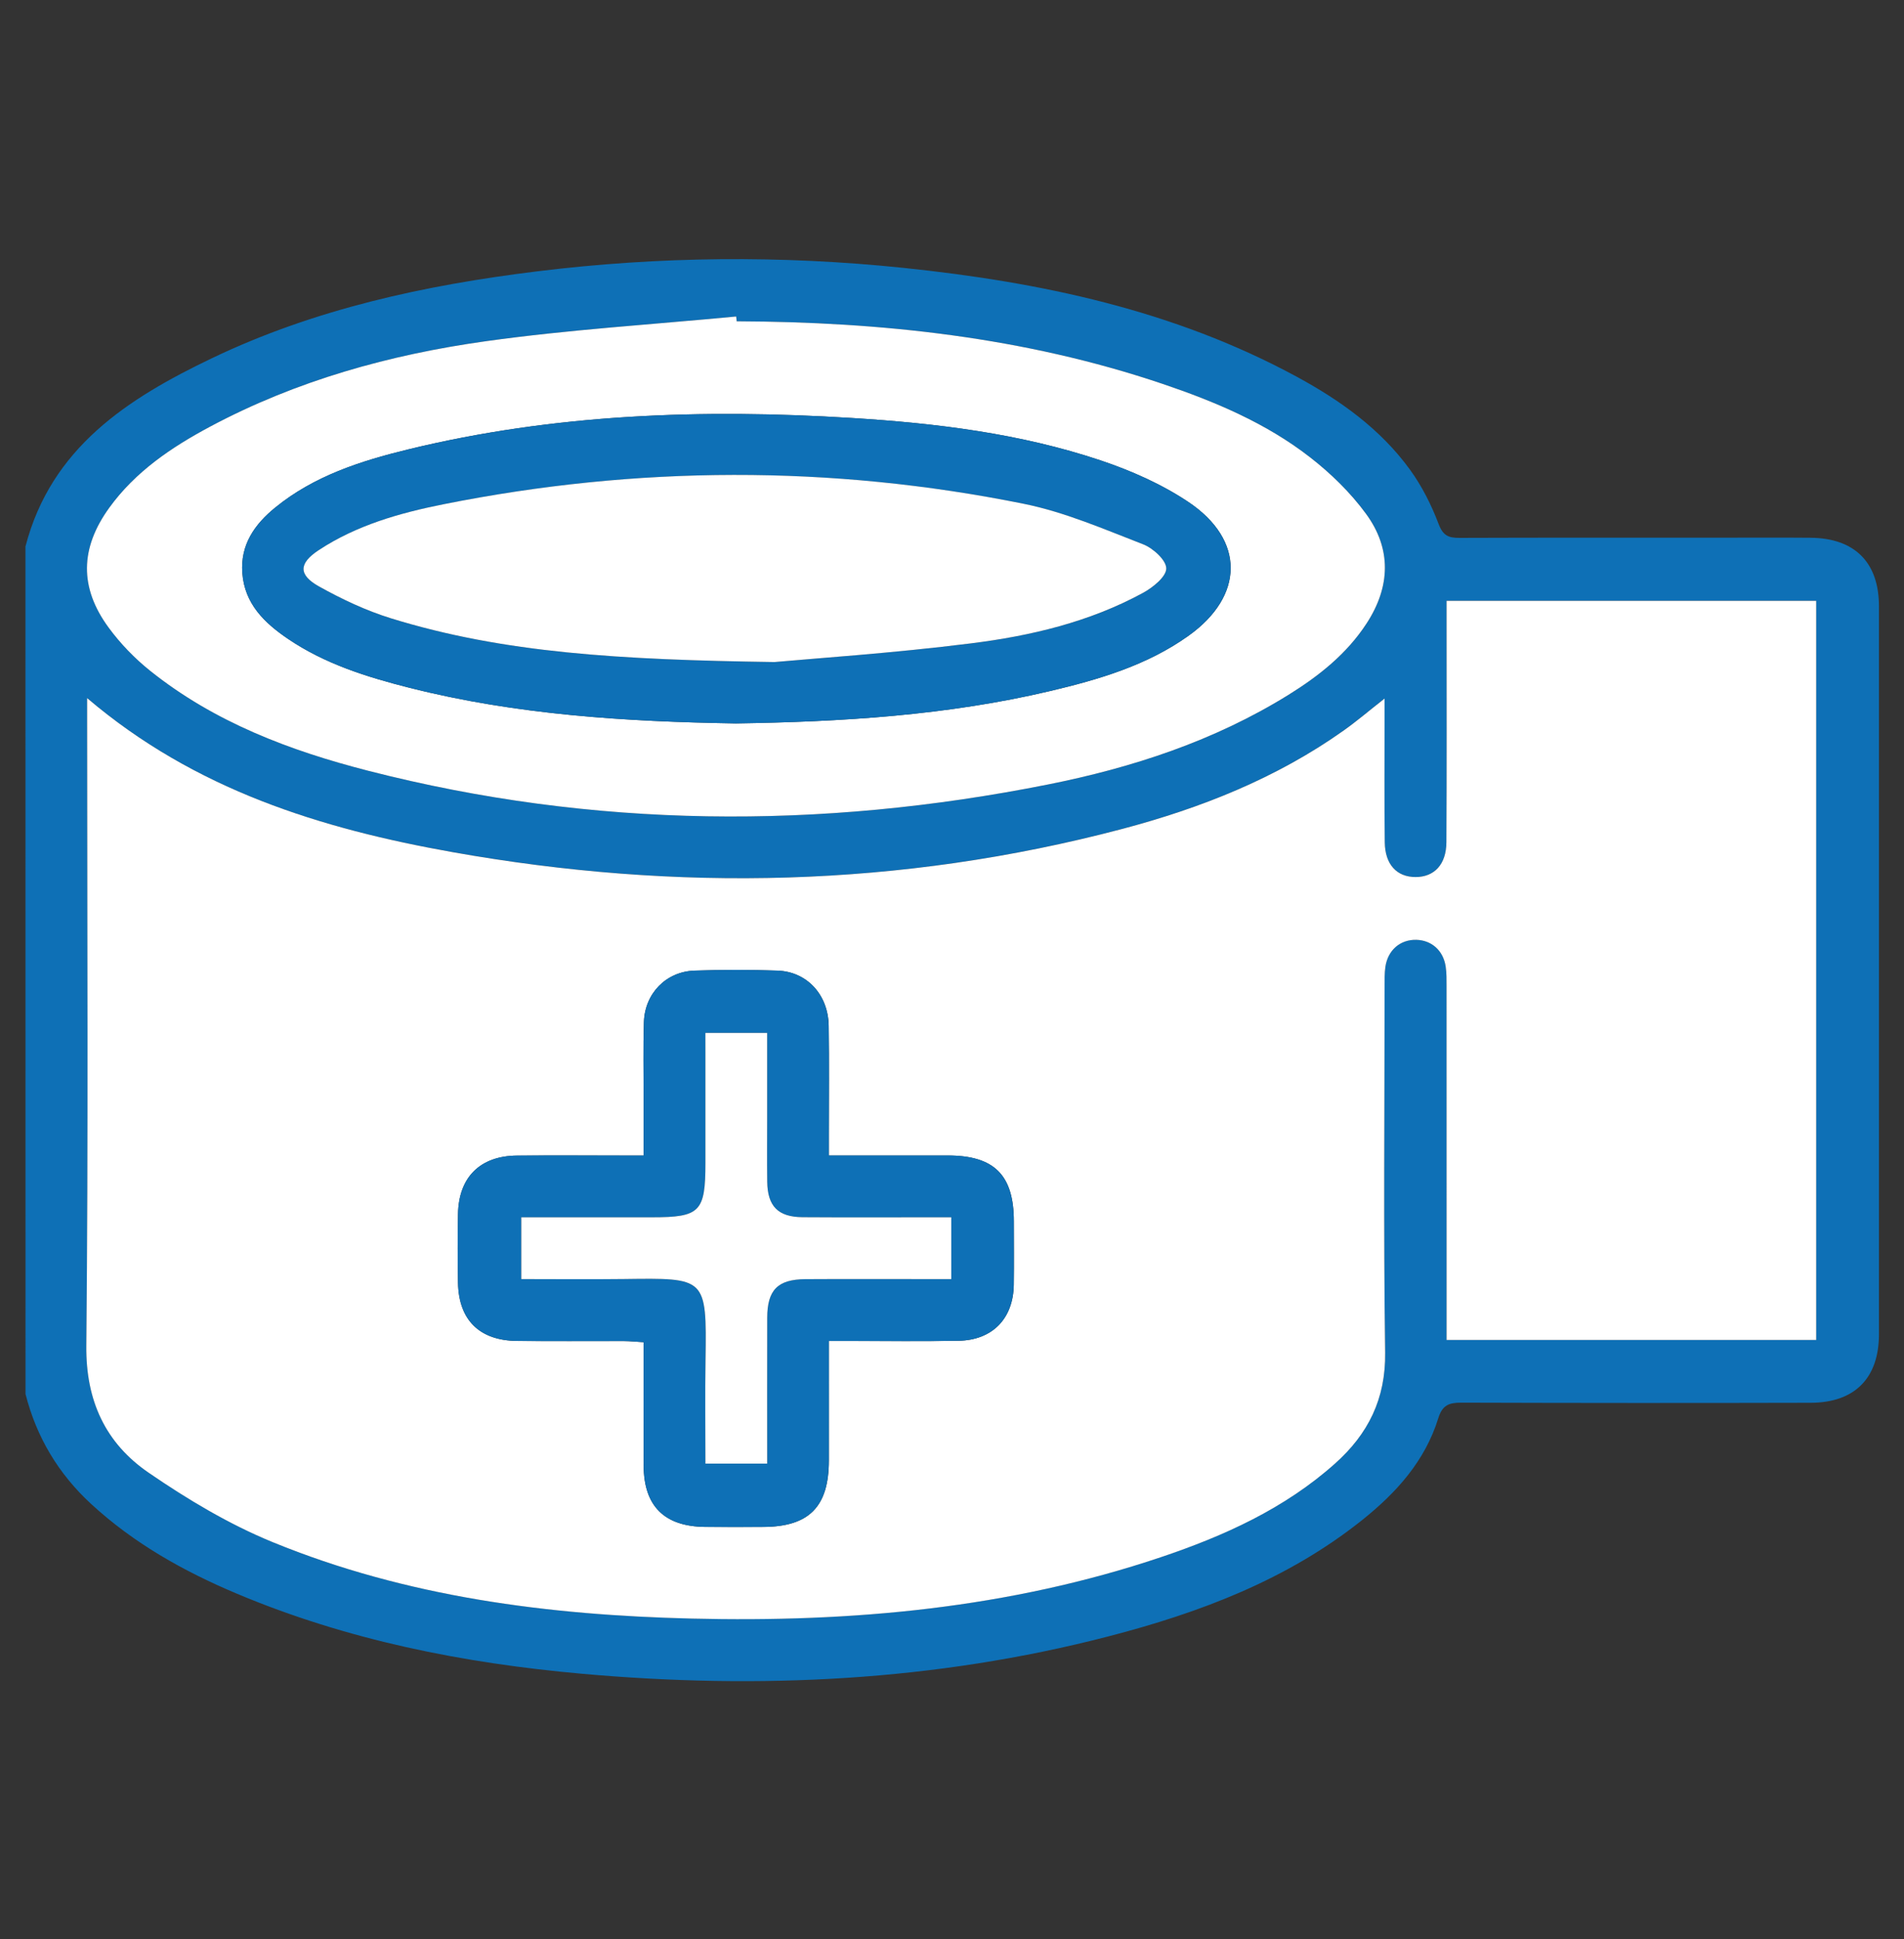
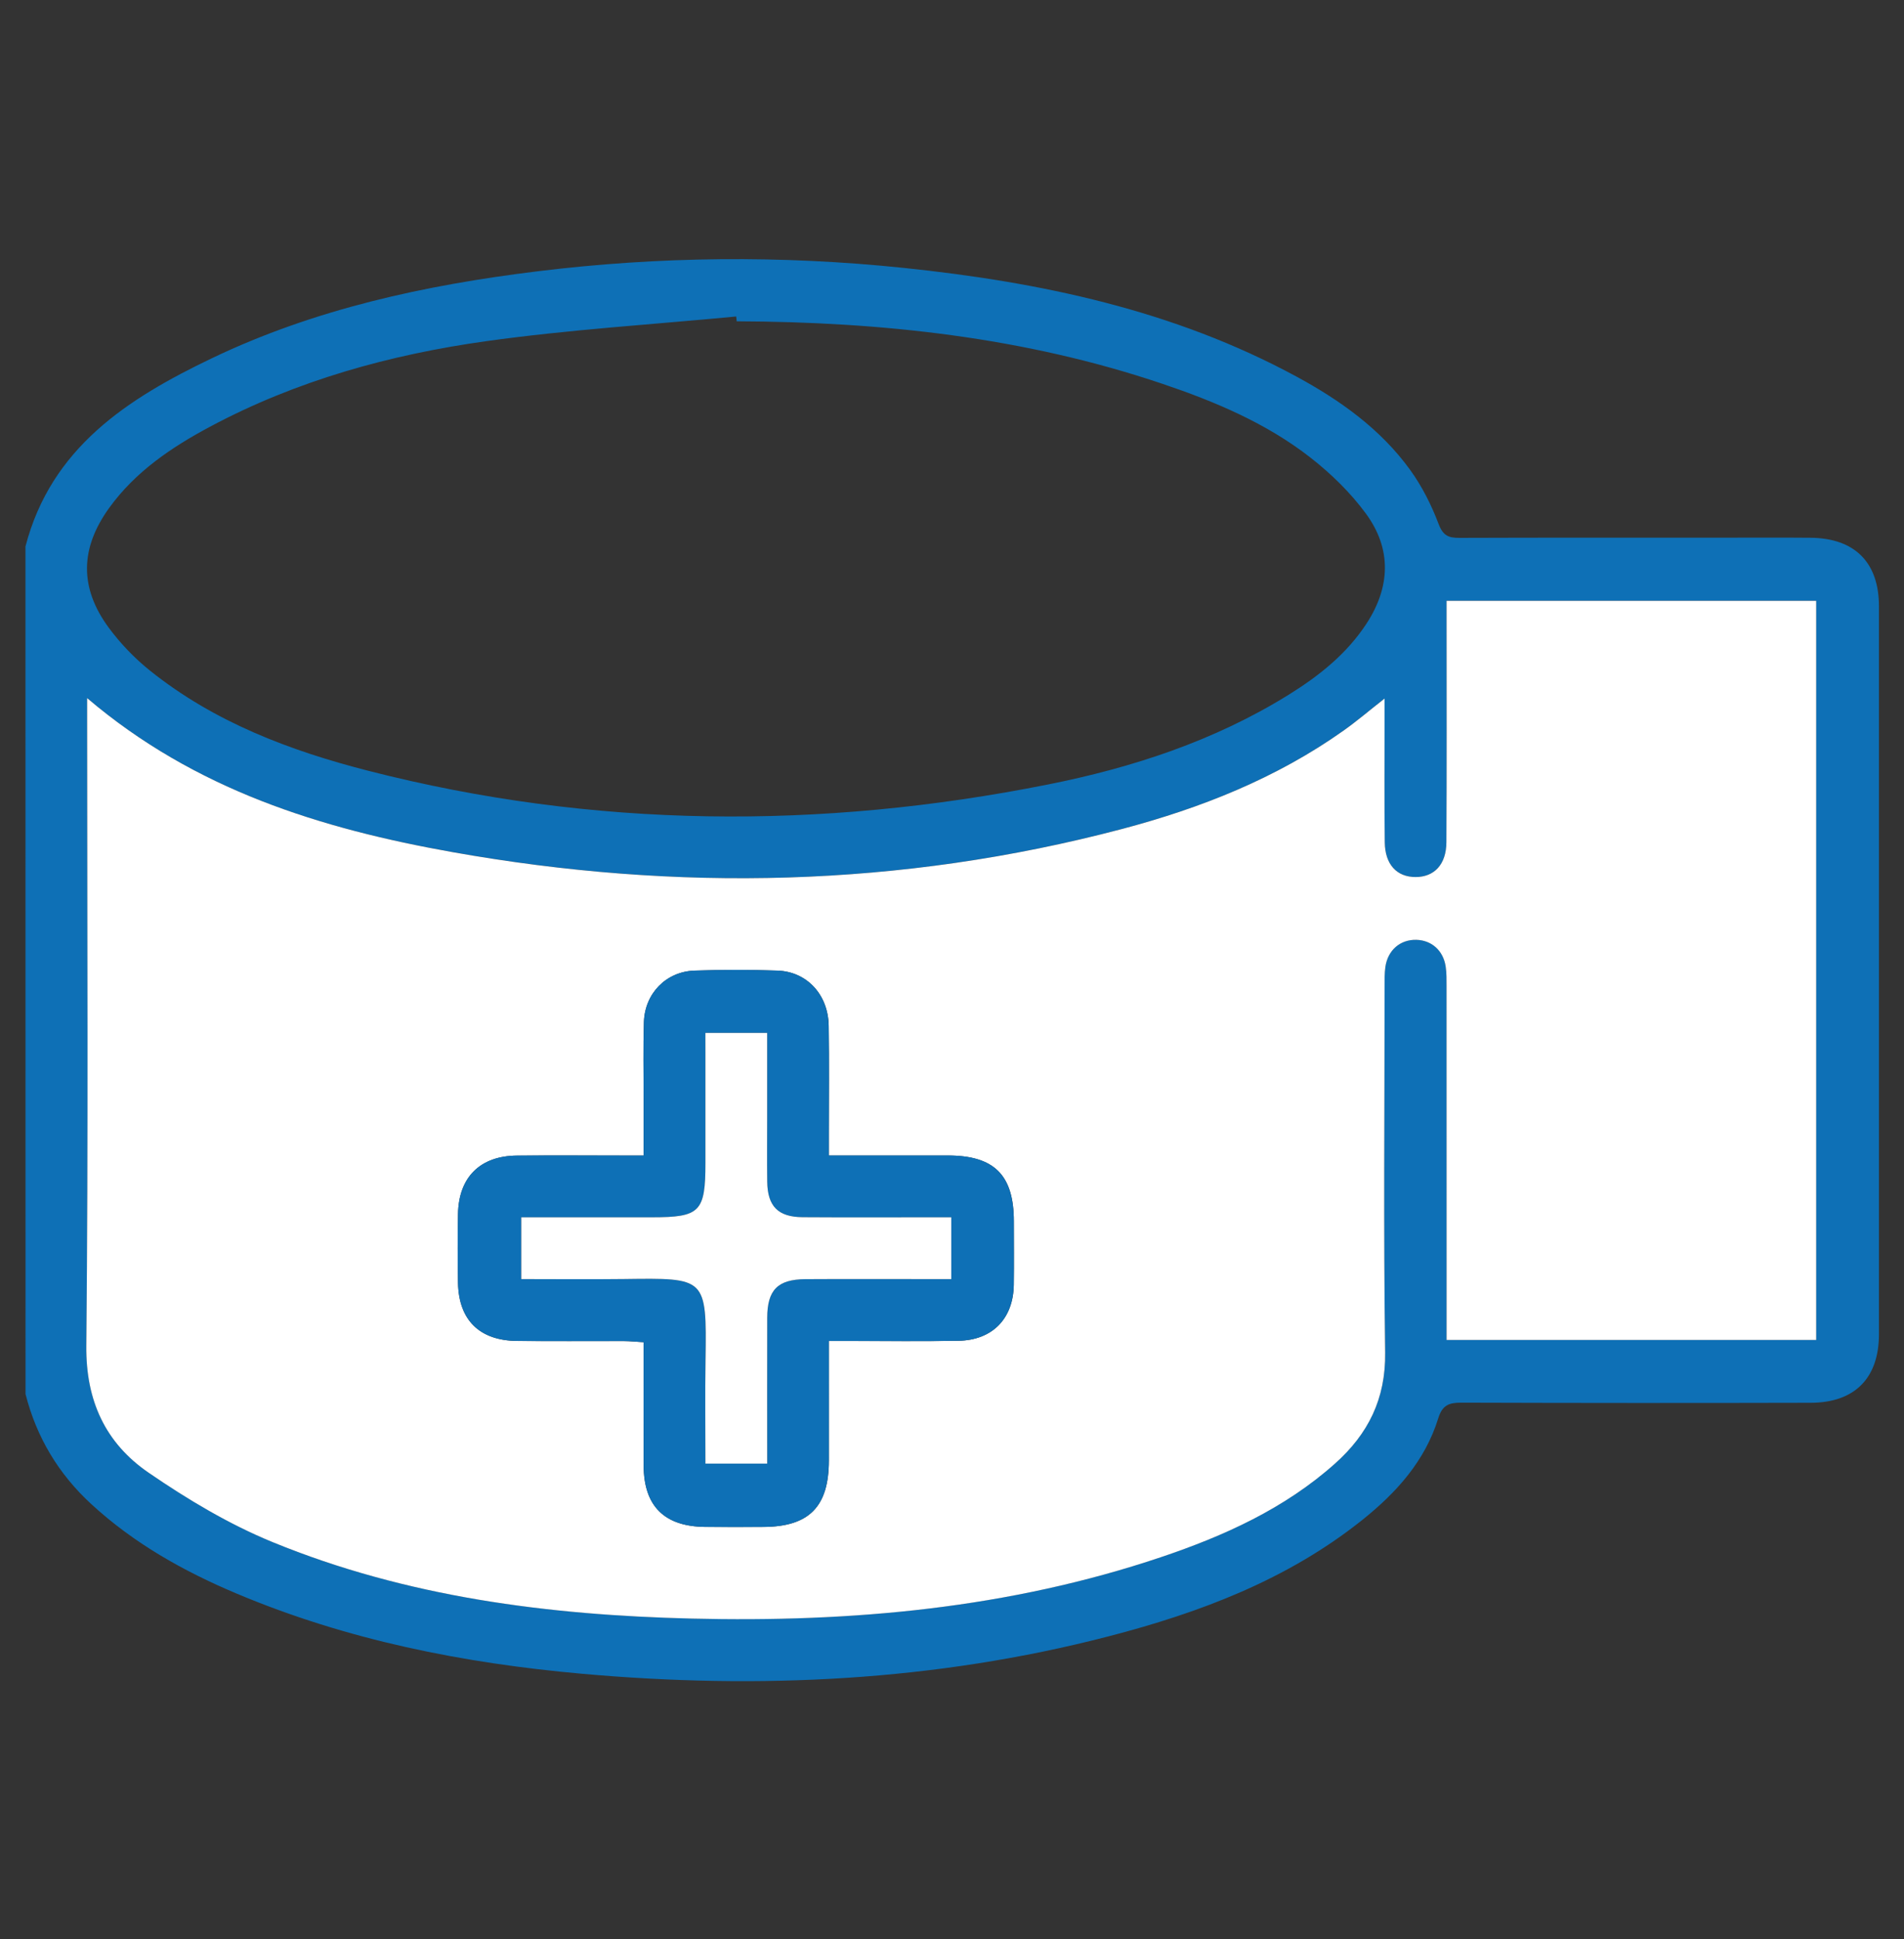
<svg xmlns="http://www.w3.org/2000/svg" version="1.1" id="Calque_1" x="0px" y="0px" viewBox="0 0 602.73 613.64" style="enable-background:new 0 0 602.73 613.64;" xml:space="preserve">
  <rect x="0" y="0" width="602.73" height="613.64" fill="#333333" stroke="none" />
  <style type="text/css">
	.st0{fill:#0E70B6;}
	.st1{fill:#FFFFFF;}
</style>
  <g>
    <path class="st0" d="M8.06,172.94c8.13-31.29,32.37-46.82,59.02-59.58c32.53-15.57,67.34-23.11,102.91-27.49   c38.62-4.76,77.34-5.12,116.03-1.1c43.33,4.5,85.56,13.37,124.36,34.38c13.88,7.51,26.65,16.62,36.02,29.55   c3.75,5.18,6.73,11.11,9,17.1c1.4,3.71,3.14,4.42,6.6,4.41c27.12-0.1,54.24-0.06,81.36-0.06c9.93,0,19.86-0.07,29.79,0.02   c13.99,0.13,21.64,7.79,21.65,21.67c0.02,76.79,0.02,153.58,0,230.36c0,13.89-7.66,21.67-21.61,21.7   c-36.86,0.09-73.72,0.08-110.58-0.04c-3.92-0.01-6.03,0.76-7.33,4.98c-4.16,13.44-13.24,23.51-23.98,32.09   c-23.75,18.99-51.55,29.42-80.53,36.92c-54.75,14.17-110.39,16.81-166.52,11.8c-37.62-3.36-74.36-10.64-109.35-25.38   c-16.8-7.08-32.54-15.9-46.06-28.36c-10.37-9.56-17.28-21.13-20.76-34.77C8.06,351.74,8.06,262.34,8.06,172.94z M27.58,220.91   c0,3.11,0,5.16,0,7.2c0,65.9,0.39,131.81-0.26,197.71c-0.17,17.47,6.11,30.84,19.72,40.18c12.33,8.46,25.46,16.31,39.25,21.97   c42.41,17.39,87.23,23.1,132.7,24.2c50.49,1.23,100.32-3.22,148.53-19.44c20-6.73,39.08-15.34,55.08-29.6   c10.5-9.36,16.09-20.5,15.88-35.17c-0.54-38.58-0.19-77.17-0.17-115.76c0-2.1-0.05-4.22,0.25-6.29c0.77-5.3,4.72-8.65,9.79-8.53   c4.84,0.12,8.53,3.37,9.29,8.44c0.31,2.06,0.27,4.19,0.28,6.28c0.02,34.96,0.01,69.92,0.01,104.87c0,2.23,0,4.46,0,7.02   c39.38,0,78.04,0,117,0c0-78.08,0-155.9,0-233.88c-39.02,0-77.68,0-117,0c0,2.6,0,4.84,0,7.07c0,23.11,0.07,46.23-0.06,69.34   c-0.04,7.02-3.85,10.99-9.77,10.99c-5.94-0.01-9.65-3.96-9.74-11.01c-0.16-12.8-0.05-25.6-0.06-38.4c0-2,0-4,0-7.07   c-4.99,3.92-8.87,7.22-13.01,10.16c-21.31,15.11-45.22,24.55-70.24,31.15c-69.99,18.47-140.74,19.95-211.75,7.3   C101.64,262.24,61.69,249.94,27.58,220.91z M233.21,101.67c-0.05-0.51-0.11-1.02-0.16-1.52c-26.37,2.52-52.86,4.14-79.06,7.8   c-30.5,4.26-60.09,12.44-87.51,27.08c-12.2,6.52-23.58,14.19-31.85,25.6c-9.3,12.83-9.55,25.36-0.17,38.05   c3.7,5,8.18,9.65,13.03,13.54c20.36,16.31,44.27,25.33,69.14,31.7c71.27,18.26,143.06,18.67,214.99,4.35   c26.84-5.34,52.75-13.81,76.25-28.38c9.64-5.98,18.45-12.95,24.74-22.6c7.56-11.61,7.96-23.62-0.21-34.75   c-4.89-6.66-11.06-12.67-17.6-17.77c-13.98-10.89-30.22-17.72-46.89-23.34C324.21,106.68,279.04,101.86,233.21,101.67z" />
    <path class="st1" d="M27.58,220.91c34.1,29.03,74.06,41.34,115.72,48.75c71.01,12.64,141.76,11.16,211.75-7.3   c25.02-6.6,48.93-16.05,70.24-31.15c4.14-2.93,8.02-6.24,13.01-10.16c0,3.06,0,5.07,0,7.07c0,12.8-0.1,25.6,0.06,38.4   c0.09,7.05,3.8,11,9.74,11.01c5.92,0.01,9.73-3.97,9.77-10.99c0.13-23.11,0.06-46.23,0.06-69.34c0-2.24,0-4.48,0-7.07   c39.32,0,77.98,0,117,0c0,77.98,0,155.8,0,233.88c-38.96,0-77.62,0-117,0c0-2.56,0-4.79,0-7.02c0-34.96,0-69.92-0.01-104.87   c0-2.1,0.03-4.22-0.28-6.28c-0.76-5.06-4.46-8.32-9.29-8.44c-5.07-0.12-9.01,3.23-9.79,8.53c-0.3,2.06-0.25,4.19-0.25,6.29   c-0.01,38.59-0.37,77.18,0.17,115.76c0.21,14.67-5.38,25.81-15.88,35.17c-15.99,14.26-35.08,22.87-55.08,29.6   c-48.21,16.22-98.04,20.67-148.53,19.44c-45.47-1.1-90.29-6.82-132.7-24.2c-13.79-5.65-26.92-13.51-39.25-21.97   c-13.62-9.34-19.9-22.71-19.72-40.18c0.65-65.9,0.26-131.81,0.26-197.71C27.58,226.06,27.58,224.02,27.58,220.91z M262.38,424.34   c2.59,0,4.64,0,6.68,0c11.46-0.01,22.91,0.14,34.36-0.06c10.74-0.19,17.36-7.02,17.51-17.74c0.09-6.68,0.02-13.37,0.02-20.05   c-0.01-14.65-6.2-20.83-20.9-20.84c-12.36-0.01-24.71,0-37.67,0c0-2.41,0-4.27,0-6.13c0-11.65,0.12-23.3-0.05-34.94   c-0.14-9.78-6.84-17.09-16.16-17.43c-8.77-0.32-17.57-0.3-26.34,0c-8.97,0.31-15.7,7.22-15.99,16.27   c-0.26,8.01-0.08,16.04-0.09,24.06c-0.01,5.86,0,11.73,0,18.18c-2.54,0-4.4,0-6.27,0c-11.26,0-22.53-0.06-33.79,0.02   c-11.67,0.09-18.48,6.81-18.7,18.48c-0.14,7.25-0.13,14.51,0,21.77c0.22,11.78,6.8,18.28,18.67,18.4   c11.26,0.11,22.53,0.01,33.79,0.04c2,0.01,4,0.22,6.3,0.36c0,13.51-0.04,26.29,0.01,39.07c0.05,12.79,6.55,19.25,19.47,19.38   c6.11,0.06,12.22,0.03,18.33,0.01c14.56-0.05,20.82-6.37,20.83-21.04C262.39,449.76,262.38,437.39,262.38,424.34z" />
-     <path class="st1" d="M233.21,101.67c45.83,0.19,91,5.02,134.69,19.76c16.67,5.63,32.92,12.45,46.89,23.34   c6.54,5.09,12.71,11.11,17.6,17.77c8.18,11.13,7.78,23.15,0.21,34.75c-6.29,9.65-15.1,16.62-24.74,22.6   c-23.5,14.57-49.41,23.04-76.25,28.38c-71.93,14.32-143.72,13.91-214.99-4.35c-24.87-6.37-48.78-15.39-69.14-31.7   c-4.86-3.89-9.34-8.53-13.03-13.54c-9.38-12.7-9.13-25.22,0.17-38.05c8.27-11.41,19.65-19.08,31.85-25.6   c27.42-14.64,57.01-22.83,87.51-27.08c26.21-3.66,52.7-5.28,79.06-7.8C233.1,100.65,233.16,101.16,233.21,101.67z M232.94,228.92   c33.44-0.5,66.74-2.52,99.43-10.23c15.45-3.64,30.68-8.11,43.82-17.47c17.74-12.62,18-30.36-0.05-42.41   c-8.43-5.63-18.1-9.89-27.75-13.13c-25.49-8.53-52.03-11.76-78.74-13.41c-47.26-2.92-94.25-1.31-140.48,9.95   c-15.02,3.66-29.8,8.4-42.1,18.44c-6.46,5.28-11,11.69-10.36,20.6c0.7,9.78,6.97,15.82,14.41,20.87   c11.69,7.94,24.99,12.1,38.52,15.52C163.54,226.22,198.15,228.36,232.94,228.92z" />
    <path class="st0" d="M262.38,424.34c0,13.06,0.01,25.43,0,37.8c-0.01,14.66-6.27,20.99-20.83,21.04   c-6.11,0.02-12.22,0.05-18.33-0.01c-12.91-0.13-19.42-6.58-19.47-19.38c-0.05-12.78-0.01-25.56-0.01-39.07   c-2.3-0.14-4.3-0.35-6.3-0.36c-11.26-0.03-22.53,0.07-33.79-0.04c-11.87-0.12-18.45-6.62-18.67-18.4c-0.13-7.25-0.13-14.51,0-21.77   c0.22-11.67,7.03-18.39,18.7-18.48c11.26-0.08,22.53-0.02,33.79-0.02c1.87,0,3.73,0,6.27,0c0-6.45-0.01-12.31,0-18.18   c0.01-8.02-0.16-16.05,0.09-24.06c0.29-9.05,7.02-15.96,15.99-16.27c8.77-0.3,17.57-0.32,26.34,0c9.32,0.34,16.01,7.65,16.16,17.43   c0.17,11.65,0.05,23.3,0.05,34.94c0,1.86,0,3.72,0,6.13c12.96,0,25.32-0.01,37.67,0c14.69,0.01,20.89,6.19,20.9,20.84   c0,6.68,0.07,13.37-0.02,20.05c-0.14,10.73-6.76,17.56-17.51,17.74c-11.45,0.2-22.91,0.05-34.36,0.06   C267.02,424.34,264.97,424.34,262.38,424.34z M223.3,326.86c0,2.4,0,4.29,0,6.18c0,11.65,0,23.3,0,34.95   c0,15.5-1.68,17.21-16.89,17.21c-5.92,0-11.84,0-17.76,0c-7.78,0-15.56,0-23.64,0c0,6.8,0,12.94,0,19.56   c11.1,0,21.76,0.11,32.42-0.02c26.09-0.32,26.29-0.68,25.9,25.59c-0.16,10.85-0.03,21.7-0.03,32.83c6.73,0,12.92,0,19.55,0   c0-15.66-0.03-30.91,0.01-46.16c0.03-8.8,3.32-12.16,12.1-12.22c13.17-0.09,26.35-0.02,39.52-0.02c2.2,0,4.39,0,6.65,0   c0-6.89,0-12.92,0-19.56c-2.34,0-4.39,0-6.43,0c-13.56,0-27.11,0.06-40.67-0.03c-7.75-0.05-11.07-3.45-11.17-11.24   c-0.08-6.68-0.02-13.37-0.02-20.05c0-8.92,0-17.83,0-27.02C236.16,326.86,230.13,326.86,223.3,326.86z" />
-     <path class="st0" d="M232.94,228.92c-34.78-0.57-69.4-2.7-103.31-11.27c-13.53-3.42-26.83-7.57-38.52-15.52   c-7.43-5.05-13.71-11.09-14.41-20.87c-0.63-8.91,3.91-15.33,10.36-20.6c12.29-10.05,27.07-14.78,42.1-18.44   c46.23-11.26,93.23-12.87,140.48-9.95c26.71,1.65,53.26,4.89,78.74,13.41c9.66,3.23,19.32,7.5,27.75,13.13   c18.05,12.05,17.78,29.79,0.05,42.41c-13.14,9.36-28.37,13.82-43.82,17.47C299.68,226.4,266.38,228.42,232.94,228.92z    M245.17,209.5c12.76-1.17,37.52-2.82,62.11-5.89c18.92-2.37,37.59-6.75,54.59-16.01c3.11-1.69,7.33-5.1,7.33-7.71   c-0.01-2.62-4.18-6.42-7.33-7.64c-12.4-4.79-24.82-10.2-37.75-12.81c-61.16-12.35-122.5-12.09-183.68,0.13   c-13.82,2.76-27.51,6.61-39.52,14.52c-6.33,4.17-6.53,7.81,0.07,11.49c7.27,4.06,14.97,7.68,22.91,10.13   C159.46,206.66,196.21,208.79,245.17,209.5z" />
    <path class="st1" d="M223.3,326.86c6.84,0,12.86,0,19.55,0c0,9.19,0,18.11,0,27.02c0,6.68-0.06,13.37,0.02,20.05   c0.1,7.78,3.42,11.18,11.17,11.24c13.55,0.09,27.11,0.03,40.67,0.03c2.05,0,4.09,0,6.43,0c0,6.65,0,12.67,0,19.56   c-2.26,0-4.46,0-6.65,0c-13.17,0-26.35-0.06-39.52,0.02c-8.79,0.06-12.08,3.42-12.1,12.22c-0.04,15.25-0.01,30.5-0.01,46.16   c-6.62,0-12.81,0-19.55,0c0-11.13-0.14-21.98,0.03-32.83c0.39-26.28,0.19-25.92-25.9-25.59c-10.66,0.13-21.32,0.02-32.42,0.02   c0-6.62,0-12.77,0-19.56c8.08,0,15.86,0,23.64,0c5.92,0,11.84,0,17.76,0c15.21,0,16.89-1.71,16.89-17.21c0-11.65,0-23.3,0-34.95   C223.3,331.15,223.3,329.26,223.3,326.86z" />
-     <path class="st1" d="M245.17,209.5c-48.96-0.71-85.71-2.84-121.28-13.8c-7.94-2.45-15.64-6.07-22.91-10.13   c-6.6-3.69-6.4-7.32-0.07-11.49c12.01-7.91,25.69-11.76,39.52-14.52c61.18-12.21,122.52-12.48,183.68-0.13   c12.93,2.61,25.36,8.02,37.75,12.81c3.15,1.22,7.33,5.02,7.33,7.64c0.01,2.61-4.22,6.01-7.33,7.71   c-16.99,9.26-35.66,13.65-54.59,16.01C282.69,206.69,257.93,208.33,245.17,209.5z" />
  </g>
</svg>